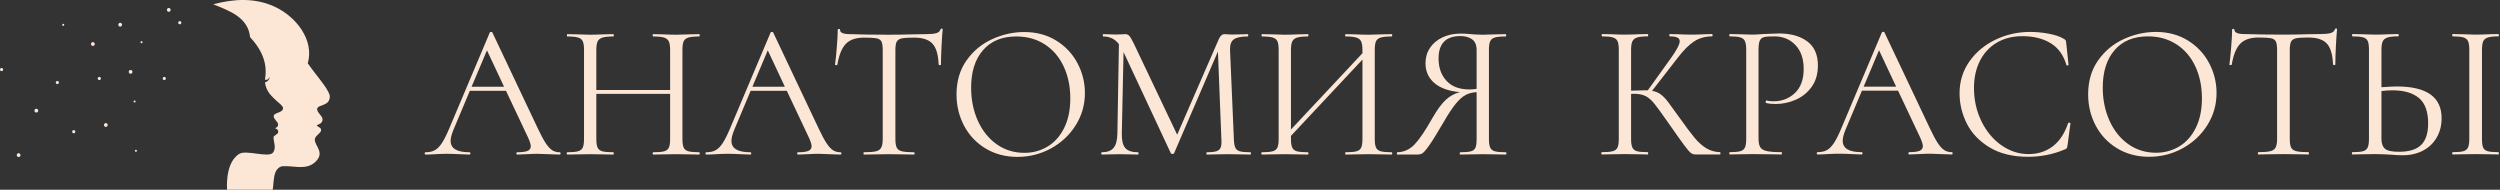
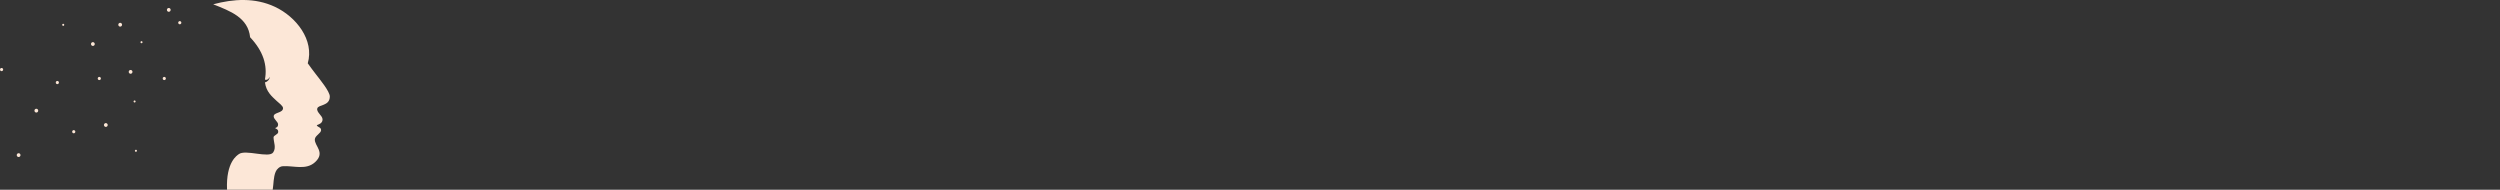
<svg xmlns="http://www.w3.org/2000/svg" width="527" height="40" viewBox="0 0 527 40" fill="none">
  <rect x="0" y="0" width="527" height="40" fill="#333333" stroke="none" />
-   <path d="M476.08 7.909C474.378 7.909 473.102 8.342 472.25 9.208C471.4 10.075 470.799 11.551 470.448 13.636C470.421 13.69 470.333 13.717 470.185 13.717C470.036 13.717 469.961 13.676 469.961 13.595C470.07 12.864 470.191 11.679 470.326 10.041C470.461 8.403 470.529 7.151 470.529 6.284C470.529 6.149 470.61 6.081 470.772 6.081C470.934 6.081 471.015 6.149 471.015 6.284C471.015 6.88 471.731 7.178 473.163 7.178C475.458 7.259 478.173 7.3 481.307 7.3C482.927 7.3 484.628 7.273 486.412 7.219L489.126 7.178C490.099 7.178 490.821 7.11 491.294 6.975C491.766 6.84 492.07 6.568 492.206 6.163C492.232 6.054 492.313 6 492.448 6C492.584 6 492.651 6.054 492.651 6.163C492.57 6.921 492.489 8.106 492.408 9.716C492.327 11.328 492.287 12.62 492.287 13.595C492.287 13.676 492.212 13.717 492.064 13.717C491.915 13.717 491.827 13.676 491.8 13.595C491.719 11.51 491.287 10.041 490.503 9.188C489.721 8.335 488.424 7.909 486.614 7.909C485.398 7.909 484.534 7.963 484.021 8.071C483.508 8.18 483.157 8.41 482.967 8.762C482.778 9.114 482.684 9.71 482.684 10.549V29.273C482.684 30.112 482.778 30.721 482.967 31.101C483.157 31.48 483.521 31.737 484.062 31.872C484.602 32.008 485.452 32.075 486.614 32.075C486.695 32.075 486.735 32.157 486.735 32.319C486.735 32.482 486.695 32.563 486.614 32.563C485.696 32.563 484.98 32.549 484.467 32.522L481.307 32.482L478.268 32.522C477.727 32.549 476.985 32.563 476.039 32.563C475.985 32.563 475.958 32.482 475.958 32.319C475.958 32.157 475.985 32.075 476.039 32.075C477.201 32.075 478.052 32.008 478.592 31.872C479.132 31.737 479.503 31.473 479.706 31.081C479.909 30.688 480.01 30.086 480.01 29.273V10.468C480.01 9.628 479.915 9.039 479.726 8.701C479.537 8.362 479.186 8.146 478.673 8.051C478.159 7.956 477.295 7.909 476.08 7.909ZM362.551 32.075C362.632 32.075 362.673 32.157 362.673 32.319C362.673 32.481 362.632 32.562 362.551 32.562H357.446C357.068 32.562 356.737 32.461 356.454 32.258C356.17 32.054 355.69 31.5 355.015 30.593C354.34 29.686 353.192 28.068 351.571 25.739C350.248 23.844 349.289 22.53 348.694 21.799C348.1 21.068 347.486 20.547 346.851 20.235C346.216 19.924 345.385 19.769 344.359 19.769C344.143 19.769 343.967 19.782 343.832 19.809V29.273C343.832 30.085 343.92 30.688 344.096 31.08C344.272 31.473 344.595 31.737 345.068 31.872C345.541 32.008 346.304 32.075 347.357 32.075C347.412 32.075 347.438 32.157 347.438 32.319C347.438 32.481 347.412 32.562 347.357 32.562C346.52 32.562 345.858 32.549 345.372 32.522L342.455 32.481L339.7 32.522C339.213 32.549 338.538 32.562 337.674 32.562C337.593 32.562 337.553 32.481 337.553 32.319C337.553 32.157 337.593 32.075 337.674 32.075C338.7 32.075 339.464 32.008 339.963 31.872C340.463 31.737 340.801 31.473 340.976 31.08C341.152 30.688 341.24 30.085 341.24 29.273V10.467C341.24 9.655 341.152 9.059 340.976 8.68C340.801 8.301 340.47 8.037 339.983 7.888C339.497 7.739 338.741 7.665 337.714 7.665C337.66 7.665 337.633 7.583 337.633 7.421C337.633 7.259 337.66 7.178 337.714 7.178L339.7 7.218C340.834 7.273 341.753 7.299 342.455 7.299C343.238 7.299 344.224 7.273 345.413 7.218L347.357 7.178C347.412 7.178 347.438 7.259 347.438 7.421C347.438 7.583 347.412 7.665 347.357 7.665C346.331 7.665 345.575 7.746 345.088 7.908C344.602 8.071 344.272 8.349 344.096 8.741C343.92 9.134 343.832 9.736 343.832 10.549V19.118C345.291 19.064 346.196 19.038 346.547 19.038H347.357L352.26 12.214C353.476 10.508 354.083 9.33 354.083 8.68C354.083 8.329 353.915 8.071 353.577 7.908C353.24 7.746 352.706 7.665 351.977 7.665C351.923 7.665 351.895 7.583 351.895 7.421C351.895 7.259 351.923 7.178 351.977 7.178L353.678 7.218C354.759 7.273 355.745 7.299 356.636 7.299C357.5 7.299 358.418 7.273 359.391 7.218L360.89 7.178C360.971 7.178 361.012 7.259 361.012 7.421C361.012 7.583 360.971 7.665 360.89 7.665C359.486 7.665 358.243 8.01 357.163 8.7C356.082 9.391 354.907 10.562 353.638 12.214L348.249 19.159C348.951 19.268 349.559 19.511 350.072 19.89C350.585 20.269 351.085 20.777 351.571 21.414C352.058 22.05 352.908 23.221 354.124 24.926C355.393 26.714 356.42 28.081 357.203 29.029C357.986 29.977 358.81 30.714 359.675 31.242C360.539 31.77 361.498 32.048 362.551 32.075ZM370.695 29.11C370.695 29.977 370.81 30.606 371.04 30.998C371.269 31.391 371.715 31.669 372.377 31.831C373.038 31.994 374.085 32.075 375.517 32.075C375.598 32.075 375.638 32.157 375.638 32.319C375.638 32.481 375.598 32.562 375.517 32.562C374.409 32.562 373.545 32.549 372.923 32.522L369.399 32.481L366.684 32.522C366.171 32.549 365.482 32.562 364.618 32.562C364.563 32.562 364.537 32.481 364.537 32.319C364.537 32.157 364.563 32.075 364.618 32.075C365.644 32.075 366.394 32.008 366.866 31.872C367.339 31.737 367.663 31.473 367.838 31.08C368.014 30.688 368.102 30.085 368.102 29.273V10.467C368.102 9.655 368.014 9.059 367.838 8.68C367.663 8.301 367.339 8.037 366.866 7.888C366.394 7.739 365.644 7.665 364.618 7.665C364.563 7.665 364.537 7.583 364.537 7.421C364.537 7.259 364.563 7.178 364.618 7.178L366.644 7.218C367.778 7.273 368.683 7.299 369.358 7.299C369.979 7.299 370.735 7.259 371.627 7.178C373.734 7.096 374.868 7.055 375.03 7.055C377.489 7.055 379.467 7.611 380.966 8.721C382.465 9.831 383.215 11.523 383.215 13.798C383.215 15.585 382.776 17.087 381.898 18.306C381.02 19.525 379.899 20.432 378.535 21.027C377.171 21.623 375.76 21.921 374.301 21.921C373.491 21.921 372.829 21.853 372.316 21.718C372.235 21.718 372.194 21.65 372.194 21.515C372.194 21.434 372.214 21.353 372.255 21.271C372.296 21.19 372.343 21.163 372.397 21.19C372.829 21.299 373.315 21.353 373.856 21.353C375.638 21.353 377.144 20.771 378.373 19.606C379.602 18.441 380.216 16.749 380.216 14.529C380.216 12.39 379.636 10.711 378.474 9.492C377.313 8.274 375.828 7.665 374.018 7.665C373.018 7.665 372.302 7.719 371.87 7.827C371.438 7.936 371.134 8.186 370.959 8.579C370.783 8.972 370.695 9.628 370.695 10.549V29.11ZM411.415 32.075C411.55 32.075 411.617 32.157 411.617 32.319C411.617 32.481 411.55 32.562 411.415 32.562C410.875 32.562 410.091 32.536 409.065 32.481C407.984 32.427 407.215 32.4 406.756 32.4C406.161 32.4 405.405 32.427 404.486 32.481C403.568 32.536 402.893 32.562 402.461 32.562C402.352 32.562 402.298 32.481 402.298 32.319C402.298 32.157 402.352 32.075 402.461 32.075C403.46 32.075 404.189 31.98 404.649 31.791C405.108 31.601 405.338 31.276 405.338 30.816C405.338 30.437 405.162 29.855 404.811 29.07L400.111 19.118H392.493L389.009 27.405C388.631 28.325 388.442 29.083 388.442 29.678C388.442 31.276 389.766 32.075 392.412 32.075C392.548 32.075 392.615 32.157 392.615 32.319C392.615 32.481 392.548 32.562 392.412 32.562C391.954 32.562 391.265 32.536 390.346 32.481C389.32 32.427 388.415 32.4 387.631 32.4C386.929 32.4 386.119 32.427 385.2 32.481C384.39 32.536 383.715 32.562 383.174 32.562C383.039 32.562 382.972 32.481 382.972 32.319C382.972 32.157 383.039 32.075 383.174 32.075C383.931 32.075 384.572 31.933 385.099 31.649C385.626 31.365 386.125 30.863 386.598 30.146C387.071 29.428 387.591 28.393 388.158 27.038L396.707 6.812C396.734 6.757 396.822 6.724 396.97 6.711C397.119 6.697 397.207 6.731 397.234 6.812L406.796 26.998C407.444 28.379 408.005 29.428 408.477 30.146C408.95 30.863 409.409 31.365 409.855 31.649C410.301 31.933 410.821 32.075 411.415 32.075ZM399.706 18.266L396.099 10.589L392.858 18.266H399.706ZM427.905 6.731C429.202 6.731 430.512 6.852 431.835 7.096C433.158 7.34 434.212 7.692 434.995 8.152C435.239 8.288 435.387 8.403 435.441 8.498C435.495 8.593 435.536 8.788 435.562 9.087L436.049 13.676C436.049 13.73 435.981 13.771 435.846 13.798C435.712 13.825 435.63 13.798 435.603 13.717C435.009 11.632 433.902 10.095 432.281 9.107C430.66 8.119 428.675 7.624 426.325 7.624C424.272 7.624 422.476 8.078 420.936 8.985C419.397 9.892 418.208 11.171 417.371 12.823C416.534 14.475 416.115 16.384 416.115 18.55C416.115 21.068 416.635 23.397 417.675 25.536C418.714 27.675 420.119 29.368 421.888 30.613C423.658 31.859 425.569 32.481 427.622 32.481C429.567 32.481 431.255 31.947 432.686 30.877C434.118 29.807 435.211 28.163 435.968 25.942C435.968 25.888 436.035 25.861 436.17 25.861C436.36 25.861 436.454 25.902 436.454 25.982L435.846 30.573C435.792 30.897 435.738 31.114 435.684 31.222C435.63 31.331 435.482 31.425 435.239 31.506C432.807 32.536 430.242 33.05 427.541 33.05C424.3 33.05 421.591 32.393 419.417 31.08C417.243 29.767 415.642 28.094 414.615 26.064C413.589 24.033 413.076 21.894 413.076 19.646C413.076 17.156 413.765 14.929 415.142 12.966C416.52 11.002 418.35 9.472 420.633 8.375C422.915 7.279 425.339 6.731 427.905 6.731ZM453.025 33.05C450.514 33.05 448.278 32.461 446.32 31.283C444.362 30.105 442.849 28.508 441.782 26.49C440.715 24.473 440.181 22.273 440.181 19.89C440.181 17.101 440.884 14.711 442.288 12.722C443.693 10.731 445.496 9.236 447.697 8.234C449.899 7.232 452.148 6.731 454.443 6.731C457.009 6.731 459.265 7.333 461.209 8.538C463.155 9.743 464.647 11.334 465.687 13.31C466.727 15.287 467.247 17.385 467.247 19.606C467.247 22.07 466.599 24.331 465.302 26.389C464.005 28.447 462.27 30.071 460.096 31.262C457.921 32.455 455.564 33.05 453.025 33.05ZM454.484 32.197C456.294 32.197 457.934 31.75 459.407 30.857C460.879 29.963 462.04 28.65 462.892 26.917C463.742 25.184 464.167 23.126 464.167 20.743C464.167 18.225 463.702 15.971 462.77 13.981C461.838 11.991 460.508 10.441 458.779 9.33C457.05 8.22 455.051 7.665 452.782 7.665C449.784 7.665 447.447 8.626 445.773 10.549C444.098 12.471 443.261 15.111 443.261 18.469C443.261 21.014 443.734 23.336 444.679 25.434C445.625 27.533 446.948 29.185 448.649 30.39C450.351 31.595 452.296 32.197 454.484 32.197ZM505.252 18.226C511.546 18.226 514.692 20.459 514.692 24.927C514.692 26.444 514.348 27.797 513.659 28.989C512.97 30.18 512.004 31.101 510.762 31.751C509.519 32.401 508.101 32.726 506.507 32.726C505.806 32.726 504.968 32.685 503.996 32.603C503.59 32.577 503.105 32.549 502.537 32.522C501.97 32.495 501.349 32.482 500.673 32.482L497.918 32.522C497.432 32.549 496.757 32.563 495.893 32.563C495.812 32.563 495.771 32.482 495.771 32.319C495.771 32.157 495.812 32.075 495.893 32.075C496.919 32.075 497.668 32.008 498.141 31.872C498.614 31.737 498.938 31.473 499.113 31.081C499.289 30.688 499.377 30.086 499.377 29.273V10.468C499.377 9.655 499.296 9.059 499.133 8.68C498.972 8.301 498.654 8.037 498.182 7.888C497.709 7.739 496.959 7.665 495.933 7.665C495.852 7.665 495.812 7.584 495.812 7.421C495.812 7.259 495.852 7.178 495.933 7.178L497.878 7.219C499.012 7.273 499.917 7.3 500.592 7.3C501.43 7.3 502.442 7.273 503.631 7.219L505.535 7.178C505.616 7.178 505.657 7.259 505.657 7.421C505.657 7.584 505.616 7.665 505.535 7.665C504.509 7.665 503.753 7.747 503.267 7.909C502.78 8.071 502.449 8.349 502.274 8.741C502.098 9.134 502.01 9.736 502.01 10.549V18.388C503.523 18.279 504.604 18.226 505.252 18.226ZM505.697 31.994C507.859 31.994 509.425 31.507 510.398 30.532C511.37 29.558 511.856 28.055 511.856 26.023C511.856 23.532 511.208 21.745 509.911 20.663C508.614 19.579 506.751 19.038 504.32 19.038C503.509 19.038 502.74 19.092 502.01 19.2V29.273C502.01 30.221 502.253 30.912 502.74 31.345C503.226 31.778 504.212 31.994 505.697 31.994ZM523.201 29.273C523.201 30.112 523.282 30.721 523.444 31.101C523.606 31.48 523.924 31.737 524.396 31.872C524.869 32.008 525.618 32.075 526.645 32.075C526.726 32.075 526.766 32.157 526.766 32.319C526.766 32.482 526.726 32.563 526.645 32.563C525.835 32.563 525.186 32.549 524.7 32.522L521.823 32.482L519.068 32.522C518.582 32.549 517.907 32.563 517.042 32.563C516.961 32.563 516.921 32.482 516.921 32.319C516.921 32.157 516.961 32.075 517.042 32.075C518.069 32.075 518.818 32.008 519.291 31.872C519.764 31.737 520.087 31.473 520.263 31.081C520.439 30.688 520.527 30.086 520.527 29.273V10.468C520.527 9.655 520.439 9.059 520.263 8.68C520.087 8.301 519.764 8.037 519.291 7.888C518.818 7.739 518.069 7.665 517.042 7.665C516.961 7.665 516.921 7.584 516.921 7.421C516.921 7.259 516.961 7.178 517.042 7.178L519.068 7.219C520.202 7.273 521.121 7.3 521.823 7.3C522.633 7.3 523.606 7.273 524.74 7.219L526.645 7.178C526.726 7.178 526.766 7.259 526.766 7.421C526.766 7.584 526.726 7.665 526.645 7.665C525.645 7.665 524.902 7.747 524.416 7.909C523.93 8.071 523.606 8.349 523.444 8.741C523.282 9.134 523.201 9.736 523.201 10.549V29.273Z" fill="#FCE7D7" />
-   <path d="M117.966 32.096C118.101 32.096 118.169 32.177 118.169 32.339C118.169 32.502 118.101 32.583 117.966 32.583C117.426 32.583 116.642 32.556 115.616 32.502C114.536 32.448 113.766 32.421 113.307 32.421C112.713 32.421 111.956 32.448 111.038 32.502C110.119 32.556 109.444 32.583 109.012 32.583C108.904 32.583 108.85 32.502 108.85 32.339C108.85 32.177 108.904 32.096 109.012 32.096C110.012 32.096 110.741 32.001 111.2 31.812C111.659 31.622 111.889 31.297 111.889 30.837C111.889 30.458 111.713 29.876 111.362 29.09L106.662 19.14H99.045L95.561 27.425C95.183 28.346 94.993 29.104 94.993 29.7C94.993 31.297 96.317 32.096 98.963 32.096C99.099 32.096 99.167 32.177 99.167 32.339C99.167 32.502 99.099 32.583 98.963 32.583C98.505 32.583 97.816 32.556 96.897 32.502C95.871 32.448 94.966 32.421 94.183 32.421C93.48 32.421 92.67 32.448 91.752 32.502C90.941 32.556 90.266 32.583 89.726 32.583C89.591 32.583 89.523 32.502 89.523 32.339C89.523 32.177 89.591 32.096 89.726 32.096C90.482 32.096 91.124 31.954 91.65 31.669C92.177 31.385 92.677 30.884 93.15 30.167C93.622 29.449 94.143 28.413 94.71 27.06L103.258 6.833C103.286 6.779 103.373 6.745 103.522 6.731C103.67 6.718 103.759 6.751 103.785 6.833L113.347 27.019C113.996 28.4 114.556 29.449 115.028 30.167C115.501 30.884 115.961 31.385 116.406 31.669C116.852 31.954 117.372 32.096 117.966 32.096ZM106.257 18.286L102.651 10.61L99.41 18.286H106.257ZM147.422 32.096C147.476 32.096 147.503 32.177 147.503 32.339C147.503 32.502 147.476 32.583 147.422 32.583C146.558 32.583 145.883 32.569 145.396 32.543L142.56 32.502L139.643 32.543C139.156 32.569 138.508 32.583 137.698 32.583C137.617 32.583 137.576 32.502 137.576 32.339C137.576 32.177 137.617 32.096 137.698 32.096C138.752 32.096 139.521 32.028 140.008 31.893C140.493 31.758 140.825 31.494 141 31.101C141.176 30.708 141.263 30.106 141.263 29.293V19.789H125.705V29.293C125.705 30.106 125.793 30.708 125.968 31.101C126.144 31.494 126.475 31.758 126.961 31.893C127.447 32.028 128.217 32.096 129.271 32.096C129.352 32.096 129.392 32.177 129.392 32.339C129.392 32.502 129.352 32.583 129.271 32.583C128.433 32.583 127.772 32.569 127.285 32.543L124.368 32.502L121.572 32.543C121.059 32.569 120.384 32.583 119.547 32.583C119.493 32.583 119.465 32.502 119.465 32.339C119.465 32.177 119.493 32.096 119.547 32.096C120.573 32.096 121.336 32.028 121.836 31.893C122.335 31.758 122.673 31.494 122.849 31.101C123.024 30.708 123.112 30.106 123.112 29.293V10.489C123.112 9.676 123.024 9.08 122.849 8.701C122.673 8.322 122.342 8.058 121.856 7.909C121.37 7.76 120.614 7.686 119.587 7.686C119.533 7.686 119.506 7.605 119.506 7.442C119.506 7.279 119.533 7.198 119.587 7.198L121.613 7.239C122.747 7.293 123.666 7.32 124.368 7.32C125.151 7.32 126.137 7.293 127.326 7.239L129.271 7.198C129.352 7.198 129.392 7.279 129.392 7.442C129.392 7.605 129.352 7.686 129.271 7.686C128.244 7.686 127.481 7.767 126.982 7.93C126.481 8.092 126.144 8.369 125.968 8.762C125.793 9.155 125.705 9.757 125.705 10.57V18.977H141.263V10.57C141.263 9.757 141.176 9.155 141 8.762C140.825 8.369 140.493 8.092 140.008 7.93C139.521 7.767 138.752 7.686 137.698 7.686C137.617 7.686 137.576 7.605 137.576 7.442C137.576 7.279 137.617 7.198 137.698 7.198L139.643 7.239C140.831 7.293 141.804 7.32 142.56 7.32C143.263 7.32 144.208 7.293 145.396 7.239L147.422 7.198C147.476 7.198 147.503 7.279 147.503 7.442C147.503 7.605 147.476 7.686 147.422 7.686C146.396 7.686 145.633 7.76 145.133 7.909C144.633 8.058 144.295 8.322 144.12 8.701C143.944 9.08 143.857 9.676 143.857 10.489V29.293C143.857 30.106 143.944 30.708 144.12 31.101C144.295 31.494 144.633 31.758 145.133 31.893C145.633 32.028 146.396 32.096 147.422 32.096ZM177.161 32.096C177.297 32.096 177.365 32.177 177.365 32.339C177.365 32.502 177.297 32.583 177.161 32.583C176.622 32.583 175.838 32.556 174.812 32.502C173.731 32.448 172.961 32.421 172.502 32.421C171.908 32.421 171.152 32.448 170.233 32.502C169.315 32.556 168.64 32.583 168.207 32.583C168.1 32.583 168.046 32.502 168.046 32.339C168.046 32.177 168.1 32.096 168.207 32.096C169.207 32.096 169.936 32.001 170.395 31.812C170.854 31.622 171.084 31.297 171.084 30.837C171.084 30.458 170.908 29.876 170.557 29.09L165.858 19.14H158.24L154.756 27.425C154.378 28.346 154.189 29.104 154.189 29.7C154.189 31.297 155.512 32.096 158.159 32.096C158.294 32.096 158.362 32.177 158.362 32.339C158.362 32.502 158.294 32.583 158.159 32.583C157.7 32.583 157.011 32.556 156.093 32.502C155.066 32.448 154.162 32.421 153.378 32.421C152.676 32.421 151.866 32.448 150.947 32.502C150.137 32.556 149.462 32.583 148.922 32.583C148.787 32.583 148.719 32.502 148.719 32.339C148.719 32.177 148.787 32.096 148.922 32.096C149.678 32.096 150.32 31.954 150.846 31.669C151.373 31.385 151.872 30.884 152.345 30.167C152.817 29.449 153.338 28.413 153.905 27.06L162.454 6.833C162.481 6.779 162.569 6.745 162.718 6.731C162.866 6.718 162.954 6.751 162.981 6.833L172.543 27.019C173.191 28.4 173.751 29.449 174.224 30.167C174.697 30.884 175.156 31.385 175.602 31.669C176.048 31.954 176.567 32.096 177.161 32.096ZM165.452 18.286L161.846 10.61L158.605 18.286H165.452ZM182.145 7.93C180.444 7.93 179.167 8.363 178.316 9.229C177.466 10.096 176.864 11.571 176.513 13.656C176.486 13.71 176.399 13.738 176.25 13.738C176.102 13.738 176.027 13.697 176.027 13.616C176.135 12.885 176.257 11.7 176.391 10.062C176.527 8.424 176.595 7.171 176.595 6.305C176.595 6.169 176.676 6.102 176.838 6.102C176.999 6.102 177.08 6.169 177.08 6.305C177.08 6.9 177.797 7.198 179.228 7.198C181.524 7.279 184.238 7.32 187.372 7.32C188.993 7.32 190.694 7.293 192.477 7.239L195.192 7.198C196.164 7.198 196.887 7.13 197.359 6.995C197.832 6.86 198.136 6.589 198.271 6.183C198.298 6.074 198.379 6.021 198.514 6.021C198.649 6.021 198.717 6.074 198.717 6.183C198.636 6.941 198.555 8.126 198.474 9.737C198.392 11.348 198.352 12.641 198.352 13.616C198.352 13.697 198.278 13.738 198.129 13.738C197.981 13.738 197.893 13.697 197.866 13.616C197.785 11.531 197.353 10.062 196.569 9.209C195.786 8.356 194.489 7.93 192.68 7.93C191.464 7.93 190.6 7.984 190.086 8.092C189.573 8.2 189.222 8.43 189.033 8.782C188.844 9.135 188.749 9.73 188.749 10.57V29.293C188.749 30.133 188.844 30.742 189.033 31.121C189.222 31.5 189.587 31.758 190.127 31.893C190.667 32.028 191.518 32.096 192.68 32.096C192.761 32.096 192.801 32.177 192.801 32.339C192.801 32.502 192.761 32.583 192.68 32.583C191.761 32.583 191.046 32.569 190.533 32.543L187.372 32.502L184.333 32.543C183.793 32.569 183.05 32.583 182.105 32.583C182.051 32.583 182.024 32.502 182.024 32.339C182.024 32.177 182.051 32.096 182.105 32.096C183.266 32.096 184.117 32.028 184.658 31.893C185.197 31.758 185.569 31.494 185.771 31.101C185.974 30.708 186.076 30.106 186.076 29.293V10.489C186.076 9.649 185.981 9.06 185.792 8.722C185.603 8.383 185.252 8.166 184.739 8.071C184.225 7.976 183.361 7.93 182.145 7.93ZM214.478 33.071C211.965 33.071 209.73 32.481 207.772 31.304C205.813 30.126 204.301 28.529 203.234 26.512C202.167 24.494 201.634 22.294 201.634 19.911C201.634 17.122 202.336 14.733 203.74 12.742C205.145 10.752 206.948 9.256 209.149 8.254C211.351 7.253 213.599 6.751 215.896 6.751C218.462 6.751 220.717 7.354 222.662 8.559C224.607 9.764 226.099 11.355 227.139 13.331C228.179 15.308 228.699 17.407 228.699 19.627C228.699 22.091 228.05 24.352 226.754 26.41C225.458 28.467 223.722 30.093 221.547 31.284C219.373 32.475 217.016 33.071 214.478 33.071ZM215.936 32.218C217.746 32.218 219.387 31.771 220.858 30.877C222.331 29.984 223.492 28.671 224.343 26.938C225.194 25.205 225.62 23.147 225.62 20.764C225.62 18.246 225.153 15.992 224.222 14.002C223.29 12.011 221.959 10.461 220.231 9.351C218.502 8.24 216.503 7.686 214.234 7.686C211.236 7.686 208.9 8.647 207.225 10.57C205.55 12.492 204.712 15.132 204.712 18.49C204.712 21.035 205.185 23.357 206.131 25.456C207.076 27.554 208.399 29.206 210.102 30.41C211.803 31.615 213.748 32.218 215.936 32.218ZM263.584 32.096C263.665 32.096 263.705 32.177 263.705 32.339C263.705 32.502 263.665 32.583 263.584 32.583C262.719 32.583 262.044 32.569 261.558 32.543L258.803 32.502L256.21 32.543C255.778 32.569 255.17 32.583 254.386 32.583C254.333 32.583 254.305 32.502 254.305 32.339C254.305 32.177 254.333 32.096 254.386 32.096C255.305 32.096 255.987 32.022 256.433 31.873C256.879 31.724 257.176 31.46 257.324 31.081C257.473 30.702 257.52 30.106 257.466 29.293L256.737 10.854L247.499 32.299C247.444 32.407 247.337 32.461 247.174 32.461C247.04 32.461 246.918 32.407 246.81 32.299L236.842 10.976L236.478 28.156C236.451 29.591 236.694 30.607 237.208 31.202C237.721 31.798 238.626 32.096 239.922 32.096C239.976 32.096 240.003 32.177 240.003 32.339C240.003 32.502 239.976 32.583 239.922 32.583C239.166 32.583 238.585 32.569 238.18 32.543L235.992 32.502L233.885 32.543C233.507 32.569 232.967 32.583 232.264 32.583C232.183 32.583 232.143 32.502 232.143 32.339C232.143 32.177 232.183 32.096 232.264 32.096C233.399 32.096 234.222 31.792 234.736 31.182C235.249 30.573 235.519 29.564 235.546 28.156L235.87 9.31C235.06 8.227 233.953 7.686 232.548 7.686C232.494 7.686 232.467 7.605 232.467 7.442C232.467 7.279 232.494 7.198 232.548 7.198L234.047 7.239C234.317 7.266 234.682 7.279 235.141 7.279C235.654 7.279 236.086 7.266 236.438 7.239C236.789 7.212 237.045 7.198 237.208 7.198C237.559 7.198 237.849 7.327 238.078 7.584C238.308 7.841 238.639 8.417 239.071 9.31L248.147 28.4L256.939 8.214C257.236 7.537 257.641 7.198 258.154 7.198C258.289 7.198 258.485 7.212 258.742 7.239C258.998 7.266 259.33 7.279 259.735 7.279L261.679 7.239C261.976 7.212 262.422 7.198 263.017 7.198C263.097 7.198 263.138 7.279 263.138 7.442C263.138 7.605 263.097 7.686 263.017 7.686C261.666 7.686 260.701 7.882 260.12 8.275C259.539 8.667 259.262 9.405 259.289 10.489L260.099 29.293C260.126 30.133 260.228 30.742 260.403 31.121C260.579 31.5 260.896 31.758 261.356 31.893C261.815 32.028 262.558 32.096 263.584 32.096ZM293.364 32.096C293.445 32.096 293.486 32.177 293.486 32.339C293.486 32.502 293.445 32.583 293.364 32.583C292.5 32.583 291.824 32.569 291.338 32.543L288.542 32.502L285.585 32.543C285.098 32.569 284.45 32.583 283.64 32.583C283.586 32.583 283.559 32.502 283.559 32.339C283.559 32.177 283.586 32.096 283.64 32.096C284.694 32.096 285.463 32.028 285.949 31.893C286.435 31.758 286.767 31.494 286.942 31.101C287.118 30.708 287.205 30.106 287.205 29.293V12.559L272.133 28.644V29.293C272.133 30.106 272.221 30.708 272.397 31.101C272.572 31.494 272.903 31.758 273.389 31.893C273.875 32.028 274.645 32.096 275.698 32.096C275.78 32.096 275.82 32.177 275.82 32.339C275.82 32.502 275.78 32.583 275.698 32.583C274.861 32.583 274.199 32.569 273.714 32.543L270.796 32.502L268 32.543C267.487 32.569 266.812 32.583 265.974 32.583C265.92 32.583 265.893 32.502 265.893 32.339C265.893 32.177 265.92 32.096 265.974 32.096C267.001 32.096 267.764 32.028 268.263 31.893C268.764 31.758 269.101 31.494 269.277 31.101C269.452 30.708 269.54 30.106 269.54 29.293V10.489C269.54 9.676 269.452 9.08 269.277 8.701C269.101 8.322 268.77 8.058 268.284 7.909C267.798 7.76 267.041 7.686 266.015 7.686C265.961 7.686 265.934 7.605 265.934 7.442C265.934 7.279 265.961 7.198 266.015 7.198L268.041 7.239C269.175 7.293 270.094 7.32 270.796 7.32C271.579 7.32 272.565 7.293 273.754 7.239L275.698 7.198C275.78 7.198 275.82 7.279 275.82 7.442C275.82 7.605 275.78 7.686 275.698 7.686C274.672 7.686 273.909 7.767 273.409 7.93C272.91 8.092 272.572 8.369 272.397 8.762C272.221 9.155 272.133 9.757 272.133 10.57V27.303L287.205 11.219V10.57C287.205 9.757 287.118 9.155 286.942 8.762C286.767 8.369 286.435 8.092 285.949 7.93C285.463 7.767 284.694 7.686 283.64 7.686C283.586 7.686 283.559 7.605 283.559 7.442C283.559 7.279 283.586 7.198 283.64 7.198L285.585 7.239C286.773 7.293 287.759 7.32 288.542 7.32C289.217 7.32 290.15 7.293 291.338 7.239L293.364 7.198C293.445 7.198 293.486 7.279 293.486 7.442C293.486 7.605 293.445 7.686 293.364 7.686C292.338 7.686 291.575 7.76 291.075 7.909C290.575 8.058 290.237 8.322 290.062 8.701C289.886 9.08 289.799 9.676 289.799 10.489V29.293C289.799 30.106 289.886 30.708 290.062 31.101C290.237 31.494 290.575 31.758 291.075 31.893C291.575 32.028 292.338 32.096 293.364 32.096ZM317.431 32.096C317.512 32.096 317.553 32.177 317.553 32.339C317.553 32.502 317.512 32.583 317.431 32.583C316.567 32.583 315.891 32.569 315.405 32.543L312.609 32.502L309.773 32.543C309.287 32.569 308.639 32.583 307.828 32.583C307.747 32.583 307.707 32.502 307.707 32.339C307.707 32.177 307.747 32.096 307.828 32.096C308.855 32.096 309.605 32.028 310.077 31.893C310.55 31.758 310.867 31.5 311.029 31.121C311.191 30.742 311.272 30.133 311.272 29.293V19.424C310.381 19.478 309.611 19.674 308.963 20.013C308.314 20.351 307.626 20.96 306.896 21.841C306.167 22.721 305.302 24.027 304.304 25.76C302.98 28.034 301.974 29.659 301.285 30.634C300.596 31.609 300.103 32.177 299.806 32.339C299.509 32.502 299.144 32.583 298.712 32.583H294.539C294.485 32.583 294.458 32.502 294.458 32.339C294.458 32.177 294.485 32.096 294.539 32.096C295.943 32.069 297.159 31.52 298.185 30.451C299.211 29.382 300.454 27.547 301.913 24.948C302.939 23.161 303.892 21.861 304.769 21.049C305.647 20.236 306.64 19.695 307.747 19.424C305.397 19.207 303.601 18.564 302.359 17.494C301.116 16.425 300.495 15.037 300.495 13.331C300.495 12.113 300.812 11.03 301.447 10.082C302.082 9.135 302.967 8.397 304.1 7.869C305.235 7.341 306.504 7.077 307.91 7.077C308.531 7.077 309.246 7.117 310.057 7.198C310.381 7.225 310.759 7.253 311.191 7.279C311.623 7.307 312.096 7.32 312.609 7.32C313.312 7.32 314.23 7.293 315.365 7.239L317.391 7.198C317.472 7.198 317.512 7.279 317.512 7.442C317.512 7.605 317.472 7.686 317.391 7.686C316.337 7.686 315.574 7.76 315.101 7.909C314.628 8.058 314.304 8.322 314.129 8.701C313.953 9.08 313.866 9.676 313.866 10.489V29.293C313.866 30.106 313.953 30.708 314.129 31.101C314.304 31.494 314.635 31.758 315.121 31.893C315.607 32.028 316.377 32.096 317.431 32.096ZM303.25 12.316C303.25 14.266 303.811 15.843 304.931 17.048C306.052 18.253 307.666 18.855 309.773 18.855C310.286 18.855 310.786 18.814 311.272 18.733V10.57C311.272 9.486 310.948 8.722 310.3 8.275C309.652 7.828 308.841 7.605 307.869 7.605C304.789 7.605 303.25 9.175 303.25 12.316Z" fill="#FCE7D7" />
  <path fill-rule="evenodd" clip-rule="evenodd" d="M47.859 40H57.484C57.694 38.734 57.616 37.383 58.112 36.202C58.354 35.626 58.954 35.09 59.569 35.043C61.887 34.864 64.547 35.98 66.488 34.116C68.595 32.095 66.276 30.778 66.366 29.361C66.416 28.581 67.685 28.093 67.685 27.433C67.685 26.772 66.977 26.874 66.77 26.388C67.191 26.22 67.995 25.997 67.995 25.178C67.995 24.36 66.665 23.687 66.884 22.858C67.11 22 69.524 22.411 69.524 20.333C69.524 19.264 67.339 16.633 66.597 15.662C65.985 14.86 65.38 14.069 64.876 13.343C66.288 8.444 62.443 3.537 57.953 1.437C53.739 -0.534 49.226 -0.242 44.943 0.906C48.577 2.348 52.296 3.72 52.725 7.856C55.492 10.784 56.413 13.761 55.844 16.779C56.276 16.943 56.621 16.696 56.905 16.17C56.773 16.798 56.457 17.199 55.852 17.376C56.124 19.366 57.3 20.309 58.326 21.28C58.753 21.684 59.664 22.314 59.664 22.794C59.664 23.861 57.694 23.646 57.694 24.523C57.694 25.149 58.619 25.655 58.619 26.224C58.619 26.793 58.266 26.887 57.979 27.001C58.28 27.206 58.647 27.242 58.647 27.809C58.647 28.377 57.642 28.484 57.662 28.998C57.702 30.053 58.262 31.132 57.586 32.127C56.707 33.417 51.719 31.429 50.335 32.499C50.014 32.747 47.608 34.098 47.859 40ZM13.328 5.016C13.446 5.016 13.542 5.114 13.542 5.234C13.542 5.354 13.446 5.452 13.328 5.452C13.209 5.452 13.114 5.354 13.114 5.234C13.114 5.114 13.209 5.016 13.328 5.016ZM28.652 31.569C28.771 31.569 28.866 31.666 28.866 31.787C28.866 31.907 28.771 32.004 28.652 32.004C28.534 32.004 28.438 31.907 28.438 31.787C28.438 31.666 28.534 31.569 28.652 31.569ZM28.372 21.171C28.49 21.171 28.586 21.268 28.586 21.388C28.586 21.508 28.49 21.605 28.372 21.605C28.253 21.605 28.158 21.508 28.158 21.388C28.158 21.268 28.253 21.171 28.372 21.171ZM29.831 8.679C29.948 8.679 30.045 8.776 30.045 8.896C30.045 9.016 29.948 9.114 29.831 9.114C29.712 9.114 29.616 9.016 29.616 8.896C29.616 8.776 29.712 8.679 29.831 8.679ZM0.333 14.327C0.516 14.327 0.665 14.478 0.665 14.664C0.665 14.851 0.516 15.002 0.333 15.002C0.149 15.002 0 14.851 0 14.664C0 14.478 0.149 14.327 0.333 14.327ZM15.545 27.428C15.729 27.428 15.878 27.579 15.878 27.765C15.878 27.952 15.729 28.103 15.545 28.103C15.361 28.103 15.212 27.952 15.212 27.765C15.212 27.579 15.361 27.428 15.545 27.428ZM12.089 17.062C12.272 17.062 12.421 17.213 12.421 17.399C12.421 17.586 12.272 17.737 12.089 17.737C11.905 17.737 11.756 17.586 11.756 17.399C11.756 17.213 11.905 17.062 12.089 17.062ZM20.934 16.207C21.118 16.207 21.266 16.358 21.266 16.545C21.266 16.731 21.118 16.882 20.934 16.882C20.751 16.882 20.601 16.731 20.601 16.545C20.601 16.358 20.751 16.207 20.934 16.207ZM34.631 16.207C34.814 16.207 34.964 16.358 34.964 16.545C34.964 16.731 34.814 16.882 34.631 16.882C34.447 16.882 34.298 16.731 34.298 16.545C34.298 16.358 34.447 16.207 34.631 16.207ZM37.897 4.448C38.081 4.448 38.23 4.6 38.23 4.786C38.23 4.972 38.081 5.123 37.897 5.123C37.714 5.123 37.565 4.972 37.565 4.786C37.565 4.6 37.714 4.448 37.897 4.448ZM3.925 32.296C4.144 32.296 4.322 32.476 4.322 32.698C4.322 32.921 4.144 33.101 3.925 33.101C3.706 33.101 3.528 32.921 3.528 32.698C3.528 32.476 3.706 32.296 3.925 32.296ZM22.309 25.946C22.529 25.946 22.706 26.127 22.706 26.349C22.706 26.571 22.529 26.752 22.309 26.752C22.09 26.752 21.913 26.571 21.913 26.349C21.913 26.127 22.09 25.946 22.309 25.946ZM27.53 14.746C27.749 14.746 27.927 14.926 27.927 15.149C27.927 15.371 27.749 15.551 27.53 15.551C27.311 15.551 27.133 15.371 27.133 15.149C27.133 14.926 27.311 14.746 27.53 14.746ZM7.658 22.922C7.877 22.922 8.055 23.103 8.055 23.326C8.055 23.548 7.877 23.728 7.658 23.728C7.439 23.728 7.262 23.548 7.262 23.326C7.262 23.103 7.439 22.922 7.658 22.922ZM19.578 8.879C19.797 8.879 19.975 9.059 19.975 9.282C19.975 9.504 19.797 9.684 19.578 9.684C19.359 9.684 19.181 9.504 19.181 9.282C19.181 9.059 19.359 8.879 19.578 8.879ZM25.334 4.807C25.553 4.807 25.731 4.988 25.731 5.21C25.731 5.433 25.553 5.613 25.334 5.613C25.115 5.613 24.938 5.433 24.938 5.21C24.938 4.988 25.115 4.807 25.334 4.807ZM35.579 1.681C35.797 1.681 35.975 1.861 35.975 2.084C35.975 2.306 35.797 2.487 35.579 2.487C35.359 2.487 35.181 2.306 35.181 2.084C35.181 1.861 35.359 1.681 35.579 1.681Z" fill="#FCE7D7" />
</svg>